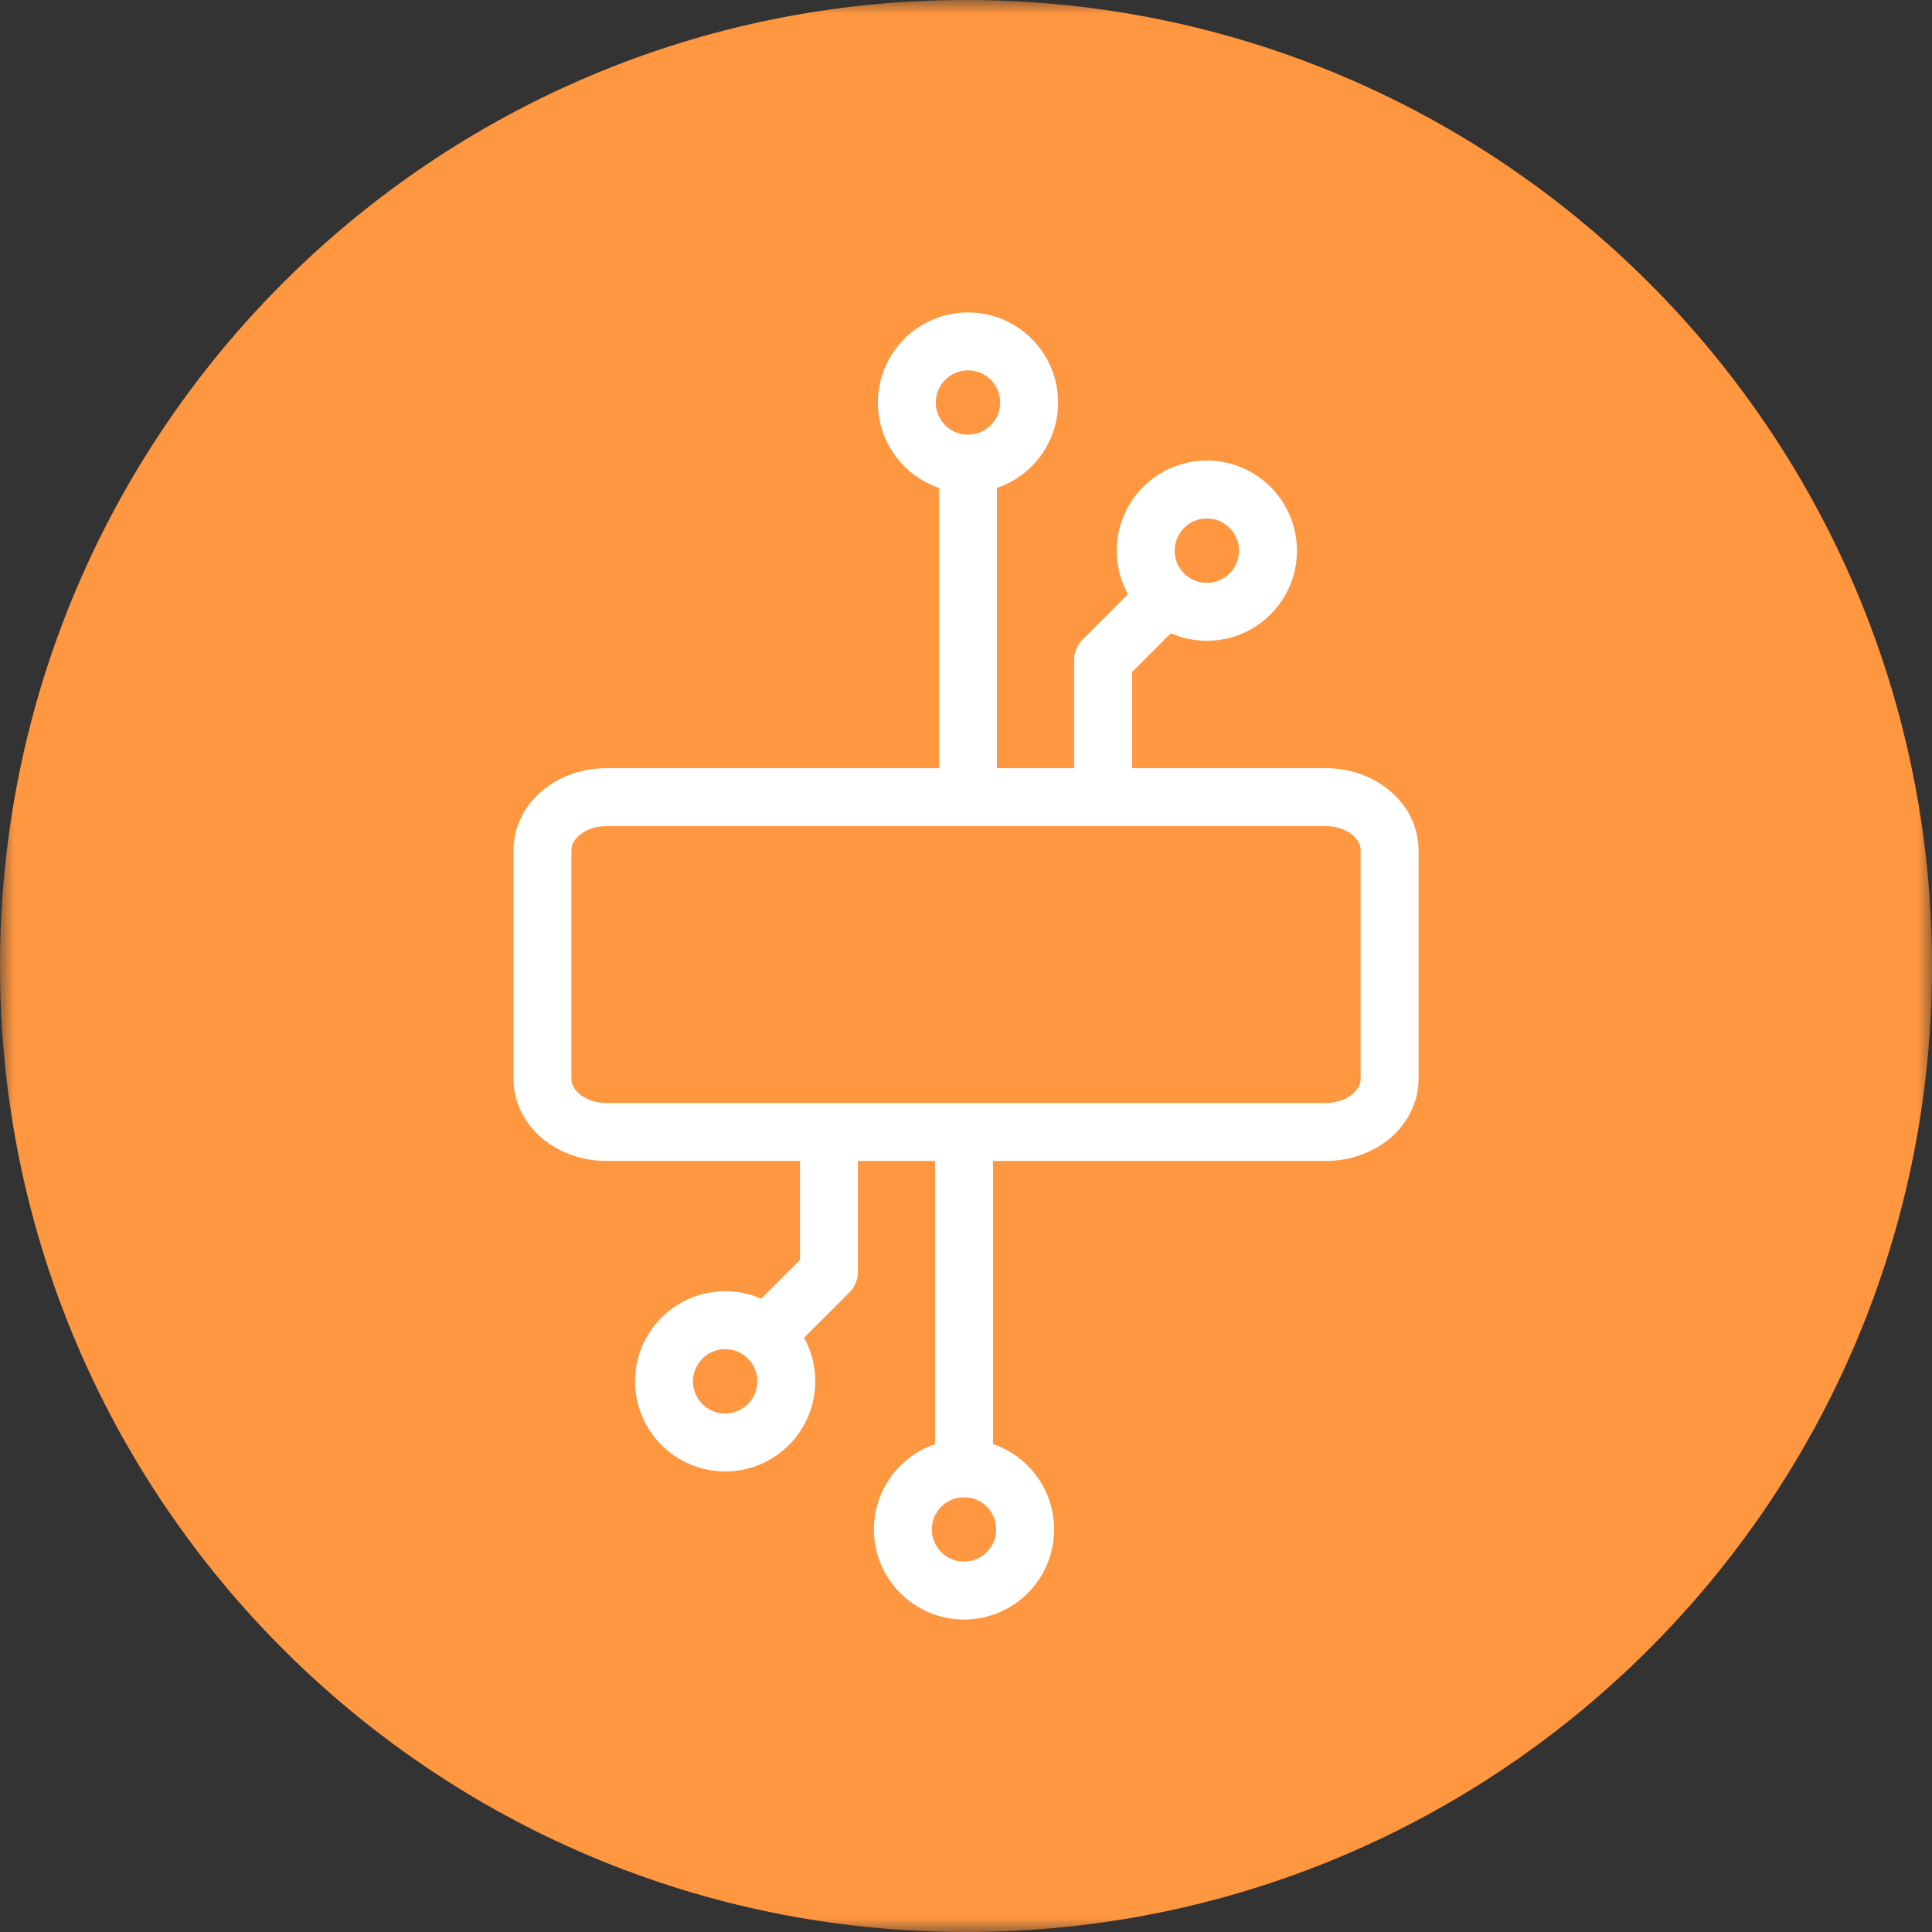
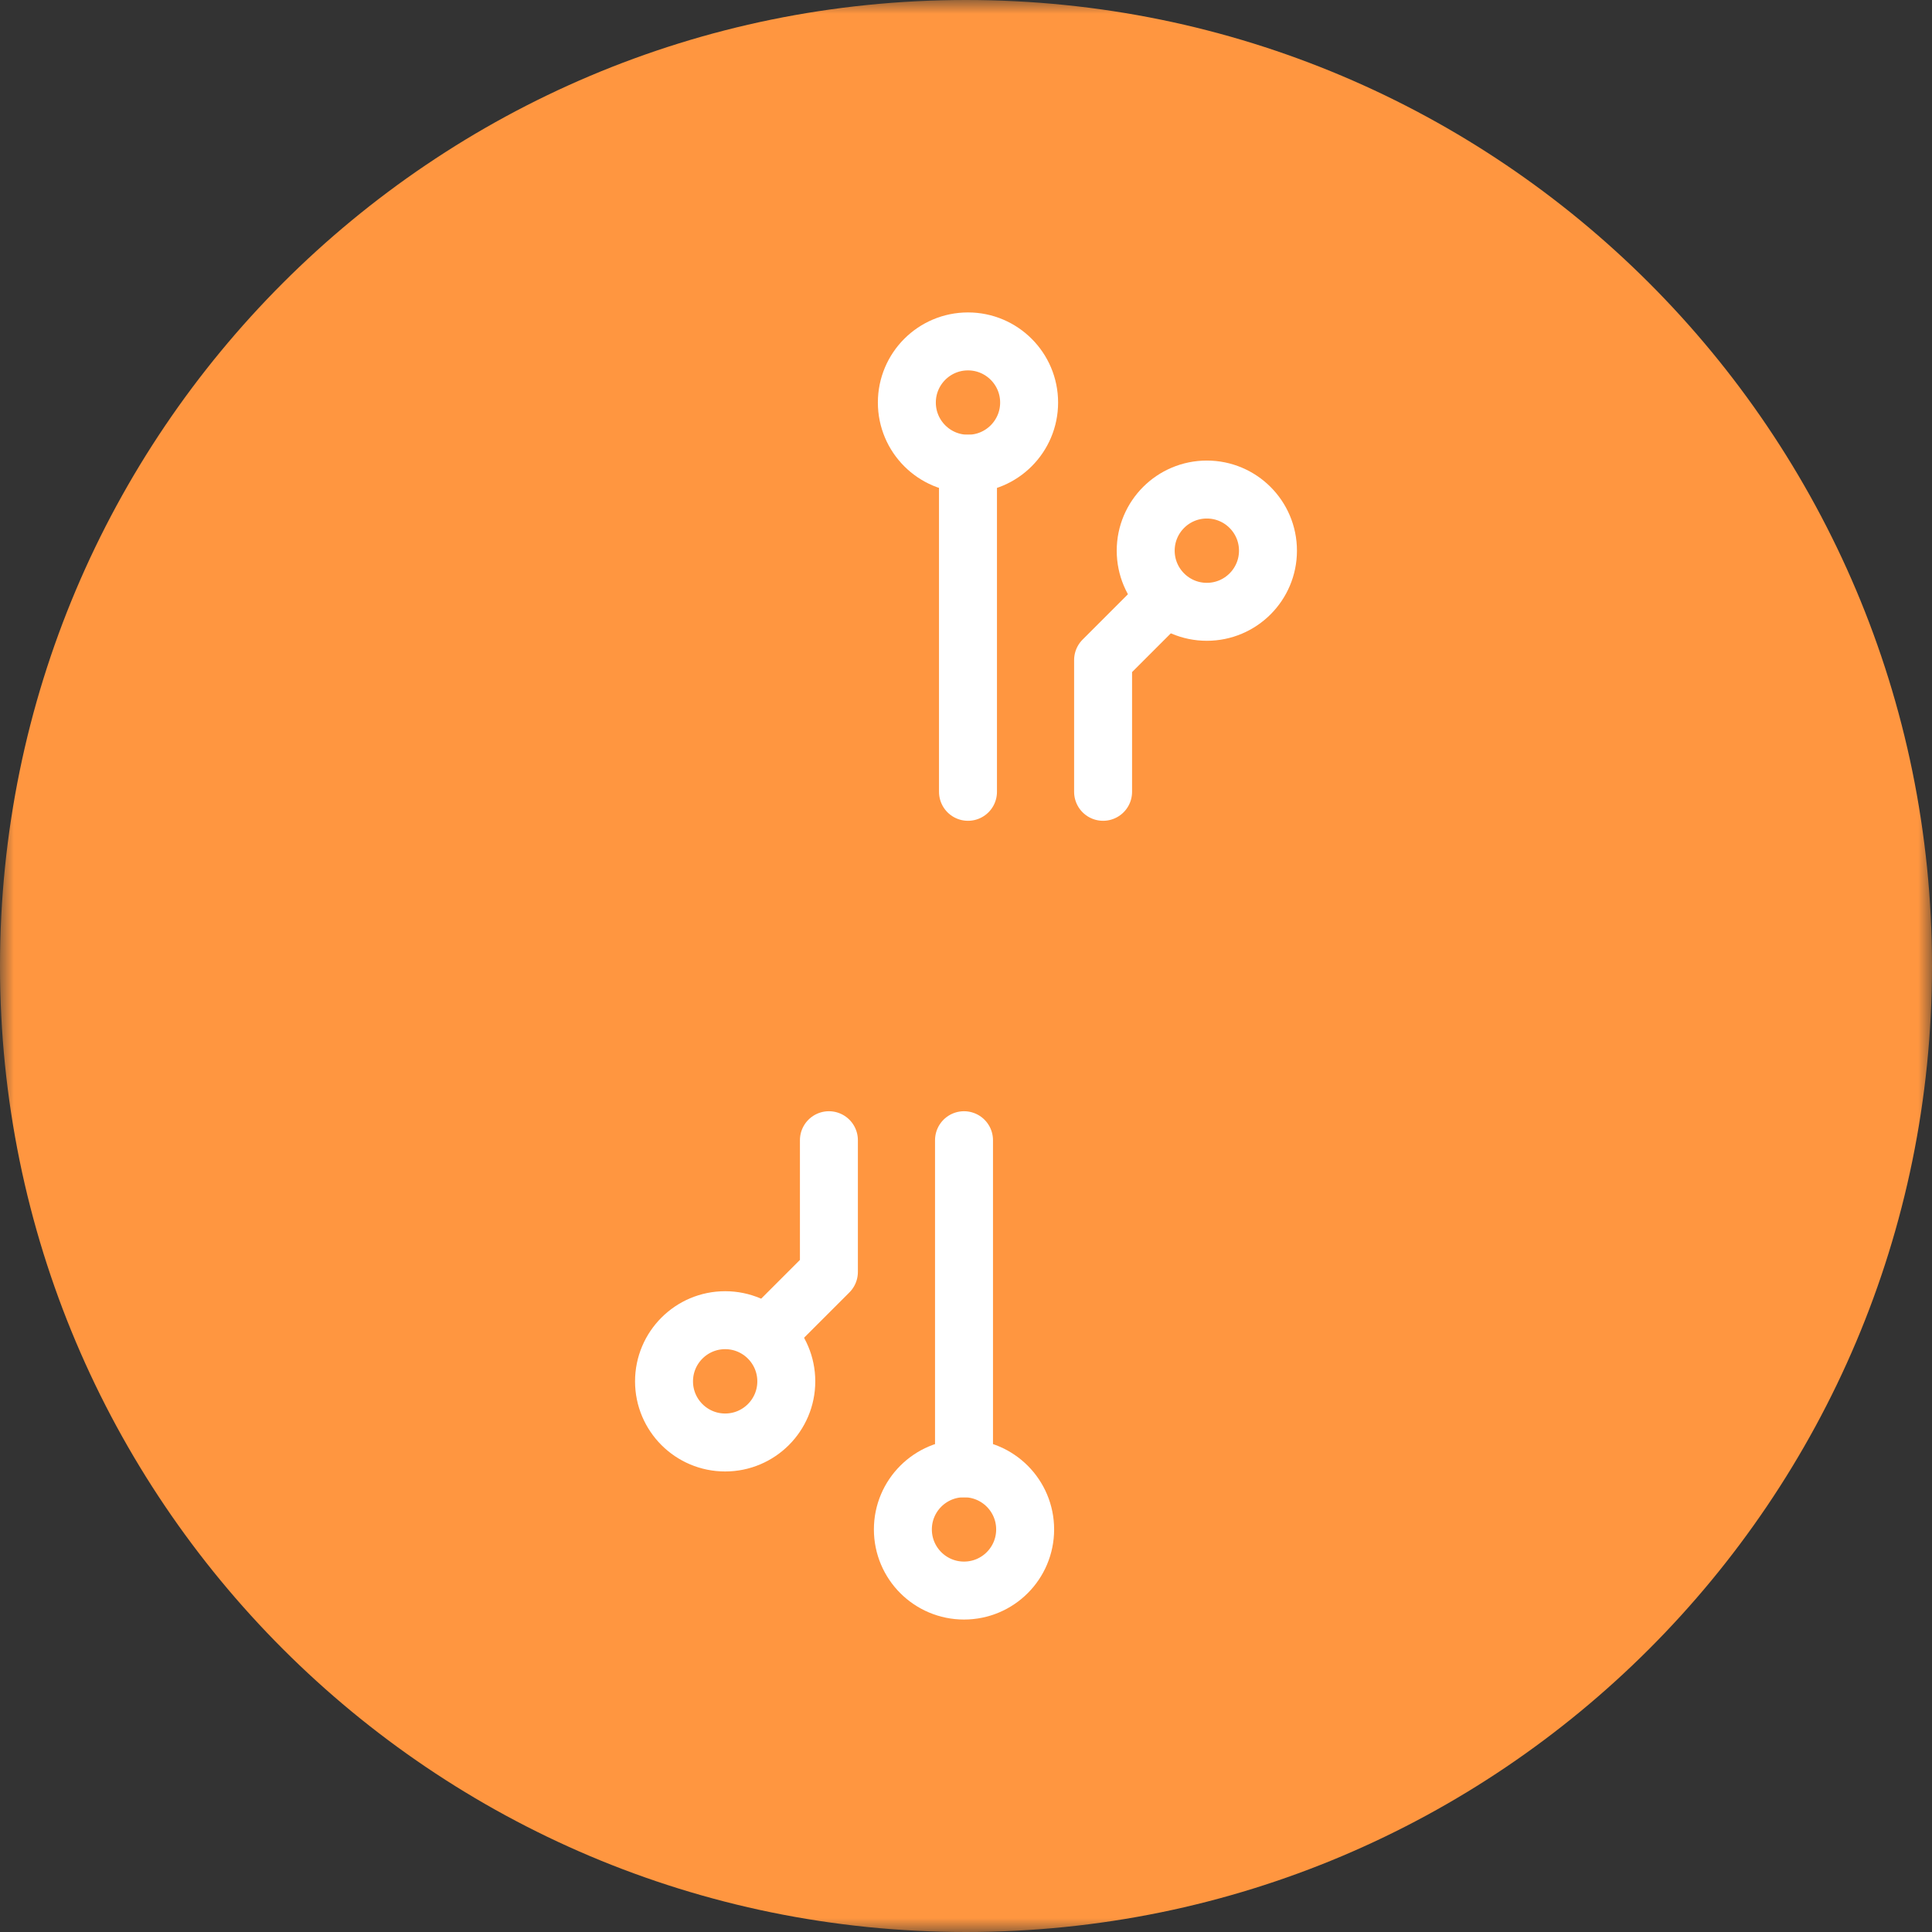
<svg xmlns="http://www.w3.org/2000/svg" height="70" viewBox="0 0 70 70" width="70">
  <rect x="0" y="0" width="70" height="70" fill="#333333" stroke="none" />
  <mask id="a" fill="#fff">
    <path d="m0.0 0h70v70h-70z" fill="#fff" fill-rule="evenodd" />
  </mask>
  <g fill="none" fill-rule="evenodd">
    <path d="m70 35c0 19.33-15.67 35-35 35s-35-15.67-35-35 15.67-35 35-35 35 15.67 35 35" fill="#ff9640" mask="url(#a)" />
    <g mask="url(#a)" stroke="#fff" stroke-linecap="round" stroke-width="2.1">
      <g transform="translate(19 12)">
-         <path d="m2.961 16.883h26.079c1.275 0 2.308.862 2.308 1.926v8.279c0 1.064-1.033 1.925-2.308 1.925h-26.079c-1.274 0-2.308-.861-2.308-1.925v-8.279c0-1.064 1.034-1.926 2.308-1.926z" />
        <path d="m24.726 5.737c1.223 0 2.215.991 2.215 2.215 0 1.223-.992 2.215-2.215 2.215s-2.215-.992-2.215-2.215c0-1.224.992-2.215 2.215-2.215z" />
        <path d="m16.072.37c1.223 0 2.215.992 2.215 2.215s-.992 2.216-2.215 2.216c-1.224 0-2.215-.993-2.215-2.216s.991-2.215 2.215-2.215z" />
        <path d="m20.967 16.689v-4.773l2.258-2.258" stroke-linejoin="round" />
        <path d="m16.072 16.689v-11.888" stroke-linejoin="round" />
-         <path d="m7.274 40.264c-1.223 0-2.215-.992-2.215-2.215s.992-2.216 2.215-2.216 2.215.993 2.215 2.216-.992 2.215-2.215 2.215z" />
+         <path d="m7.274 40.264c-1.223 0-2.215-.992-2.215-2.215s.992-2.216 2.215-2.216 2.215.993 2.215 2.216-.992 2.215-2.215 2.215" />
        <path d="m15.928 45.629c-1.223 0-2.215-.991-2.215-2.215 0-1.223.992-2.215 2.215-2.215 1.224 0 2.215.992 2.215 2.215 0 1.224-.991 2.215-2.215 2.215z" />
        <g stroke-linejoin="round">
          <path d="m11.033 29.312v4.772l-2.258 2.258" />
          <path d="m15.928 29.312v11.888" />
        </g>
      </g>
    </g>
  </g>
</svg>